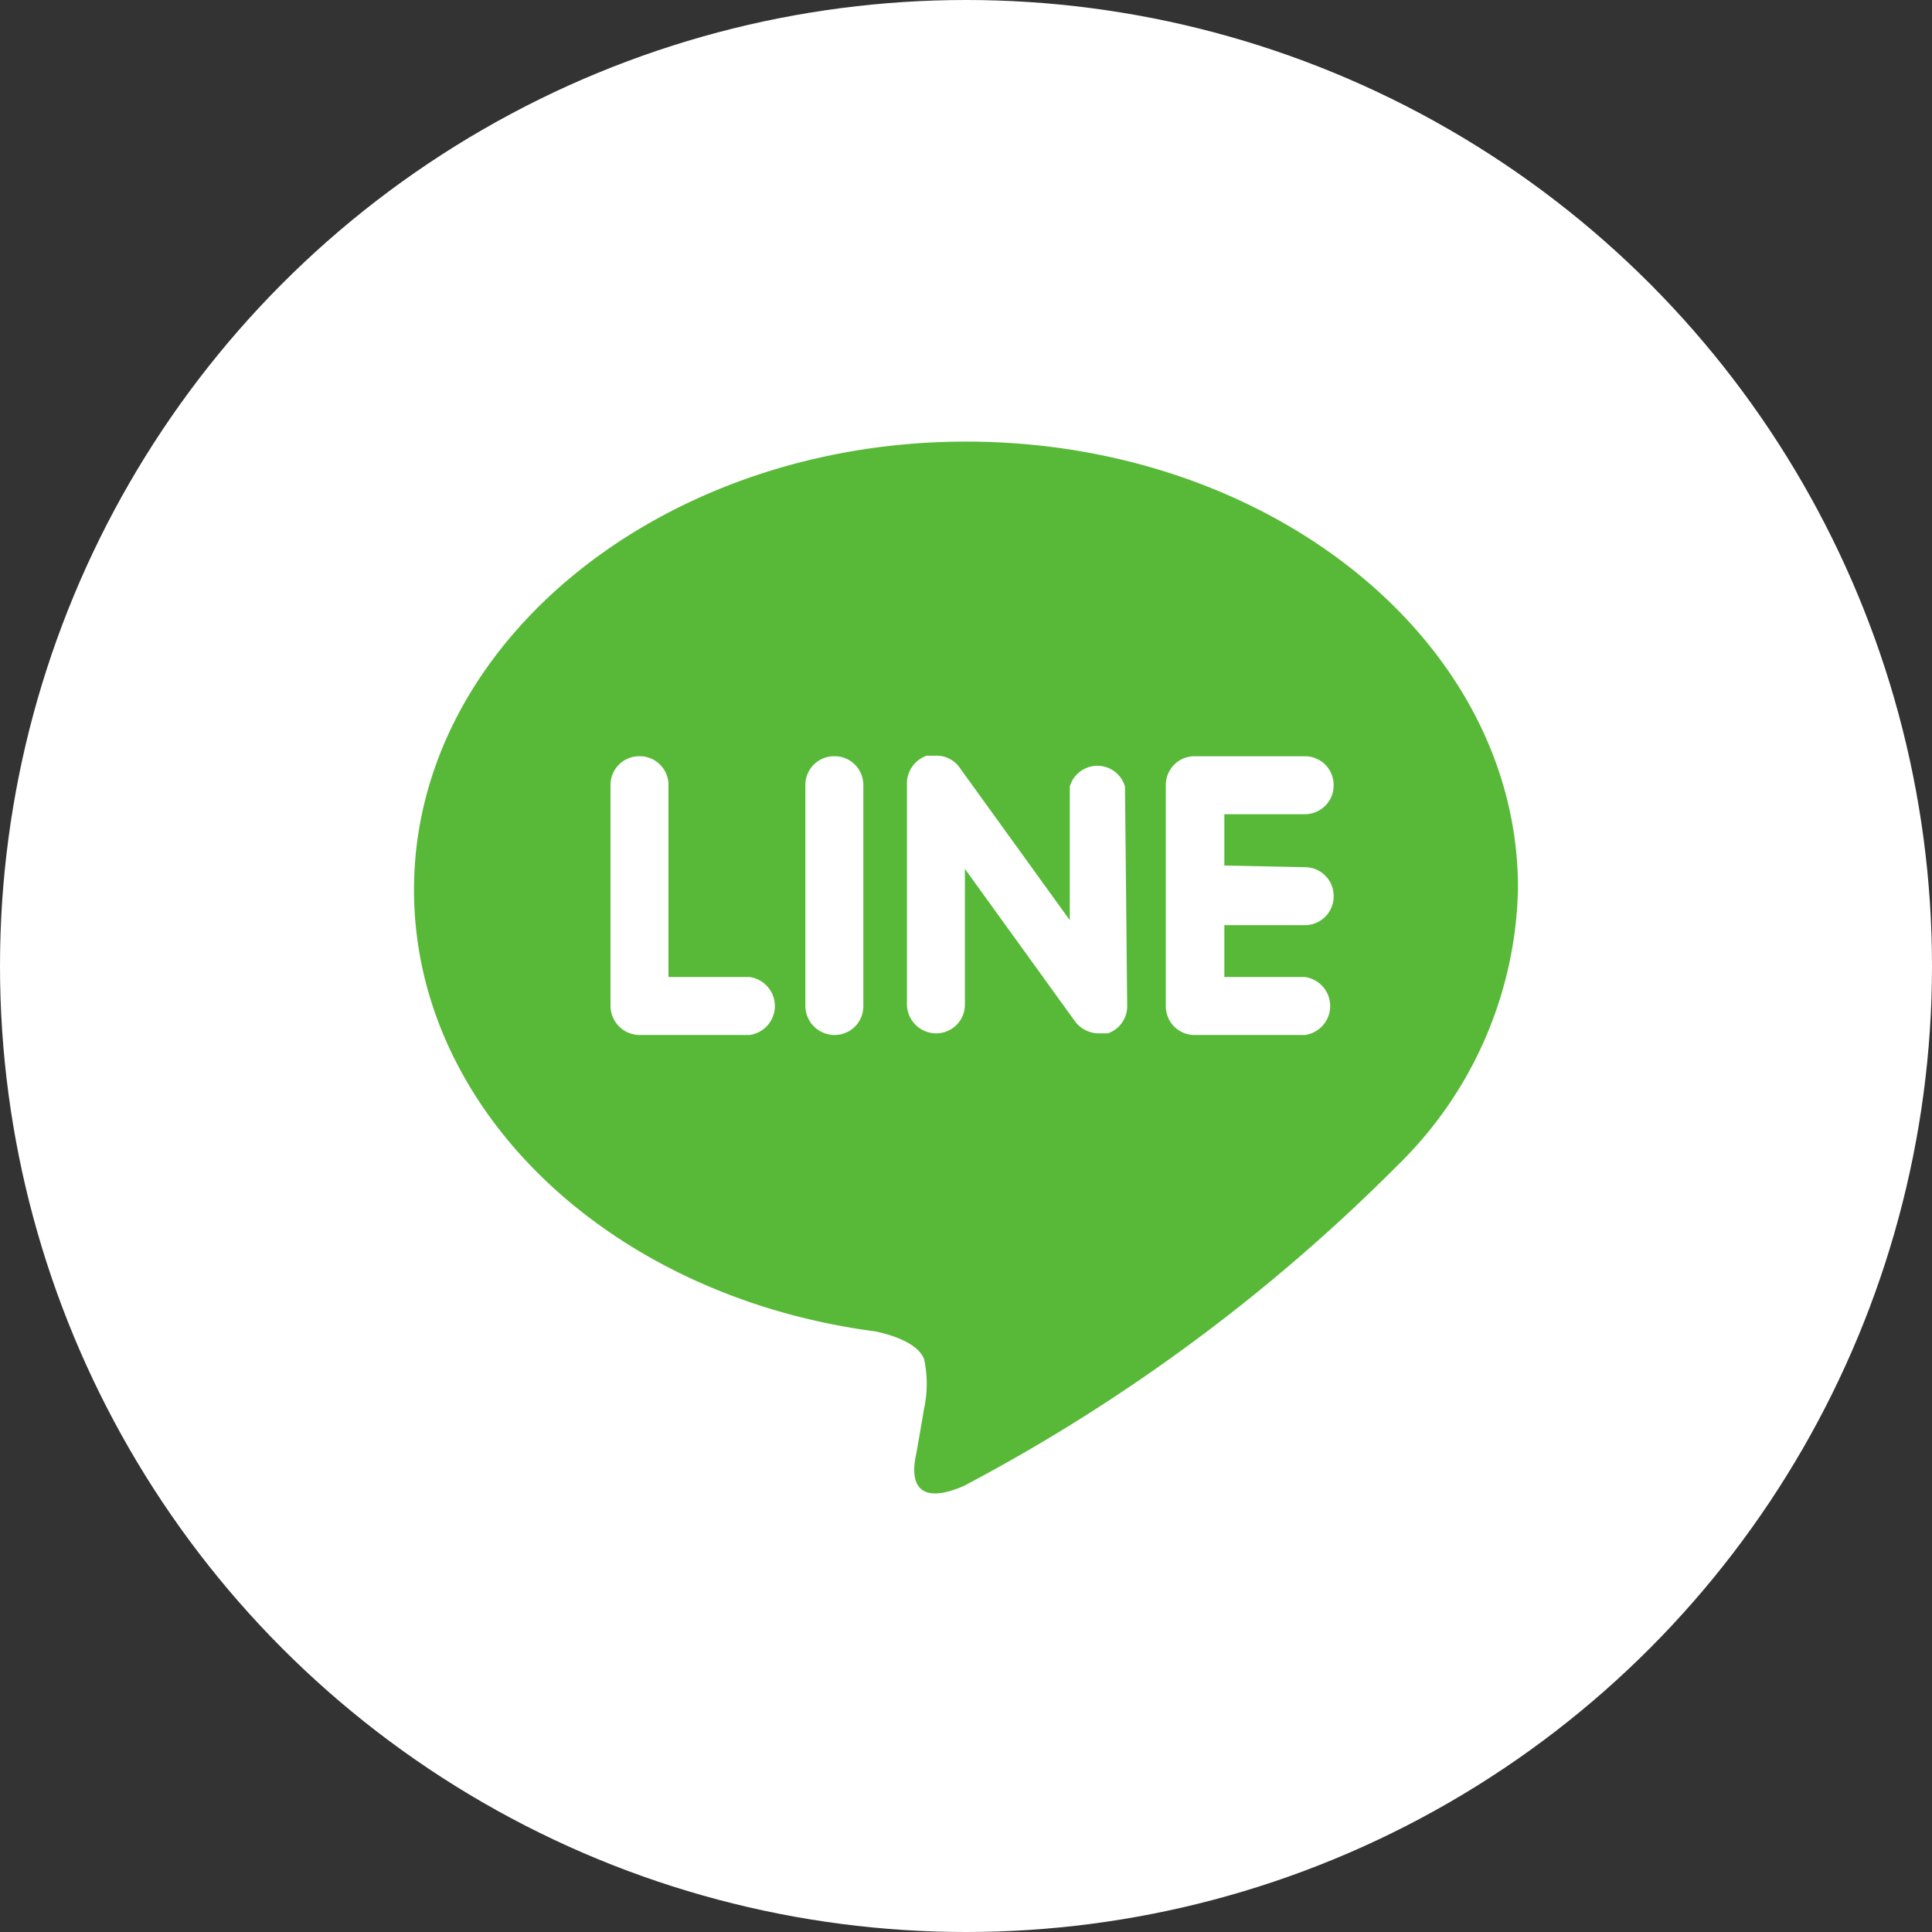
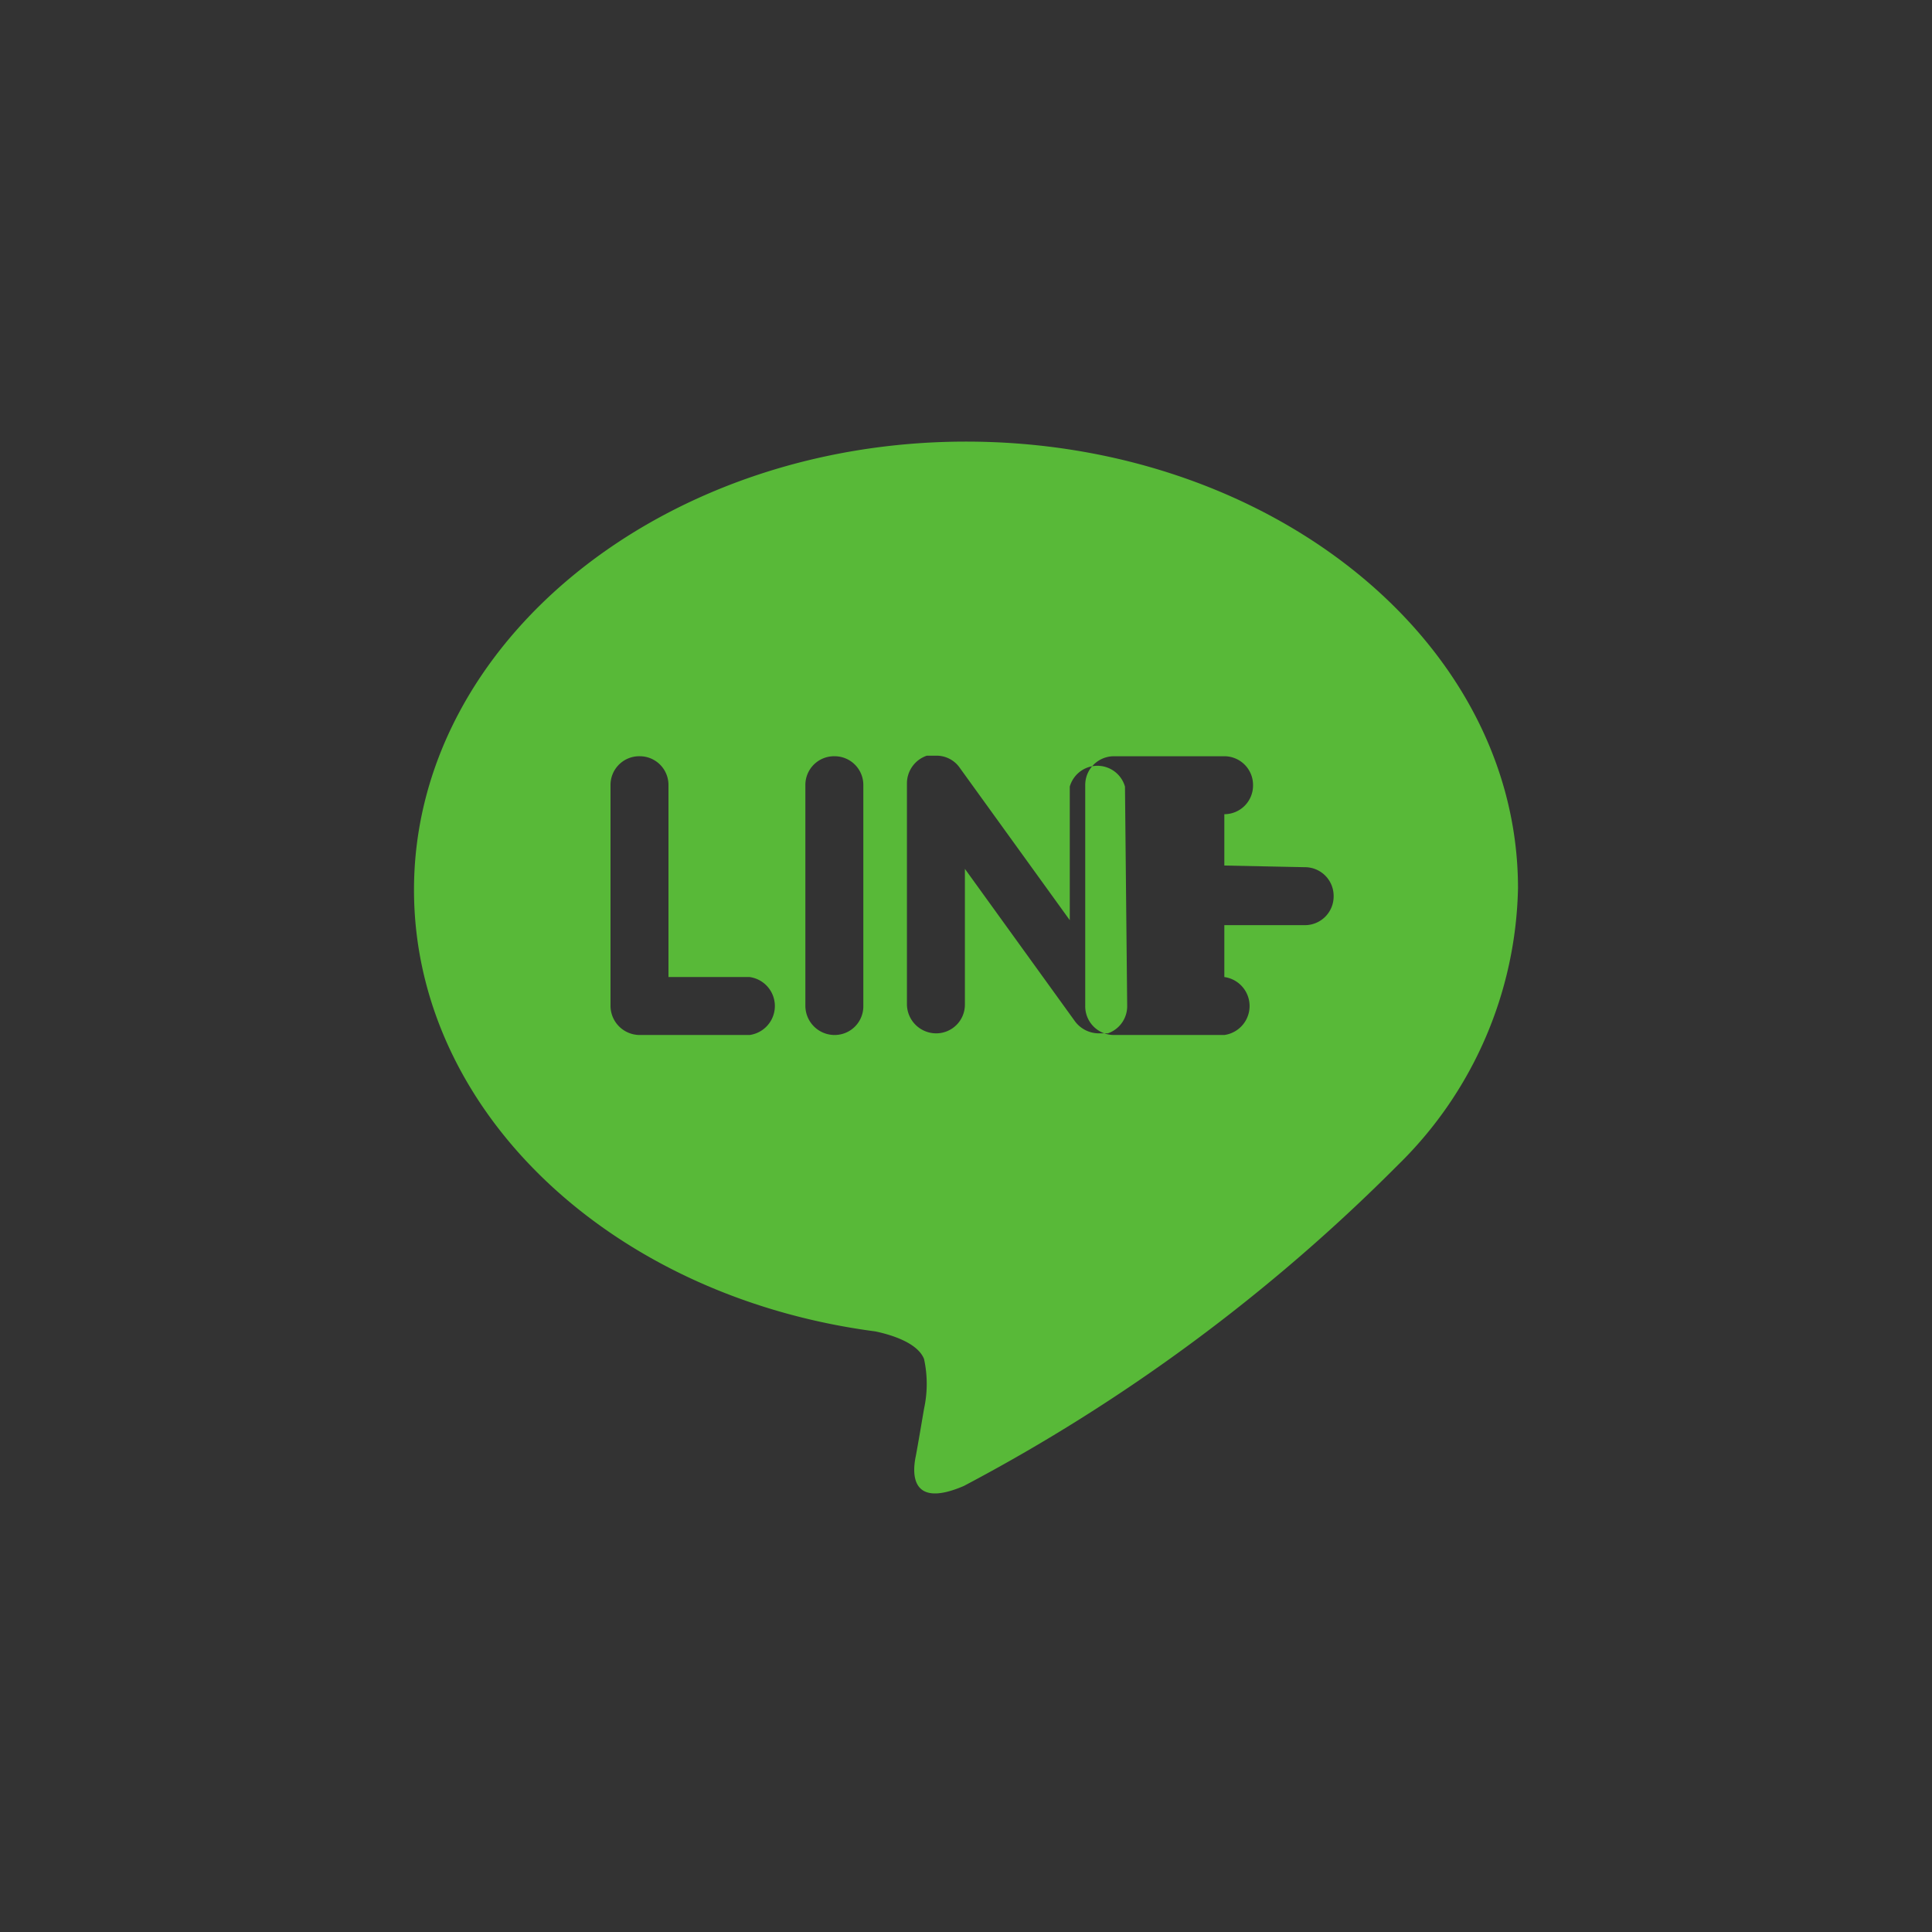
<svg xmlns="http://www.w3.org/2000/svg" viewBox="0 0 35 35">
  <rect x="0" y="0" width="35" height="35" fill="#333333" stroke="none" />
  <defs>
    <style>.cls-1{fill:#fff;}.cls-2{fill:#58b938;}</style>
  </defs>
  <g id="レイヤー_2" data-name="レイヤー 2">
    <g id="レイヤー_1-2" data-name="レイヤー 1">
-       <circle class="cls-1" cx="17.5" cy="17.5" r="17.5" />
-       <path class="cls-2" d="M27.5,16.09C27.5,11.61,23,8,17.5,8s-10,3.64-10,8.12c0,4,3.56,7.37,8.36,8,.33.07.77.22.88.5a2.11,2.11,0,0,1,0,.9s-.12.71-.15.86-.2,1,.87.54a32.45,32.45,0,0,0,7.86-5.81h0A7.21,7.21,0,0,0,27.5,16.09ZM13.59,18.75h-2a.53.53,0,0,1-.53-.53v-4a.52.52,0,0,1,.53-.52.52.52,0,0,1,.52.52V17.7h1.47a.53.53,0,0,1,0,1.05Zm2.05-.53a.52.52,0,0,1-.52.53.53.53,0,0,1-.53-.53v-4a.52.52,0,0,1,.53-.52.52.52,0,0,1,.52.52Zm4.78,0a.52.52,0,0,1-.35.5l-.17,0a.54.54,0,0,1-.42-.21l-2-2.77v2.45a.52.52,0,0,1-.52.53.53.53,0,0,1-.53-.53v-4a.53.53,0,0,1,.36-.5l.17,0a.51.51,0,0,1,.42.21l2,2.77V14.25a.52.52,0,0,1,1,0Zm3.22-2.51a.52.52,0,0,1,.52.53.52.52,0,0,1-.52.52H22.18v.94h1.46a.53.53,0,0,1,0,1.05h-2a.52.52,0,0,1-.52-.53v-2h0v-2h0a.52.52,0,0,1,.52-.52h2a.52.52,0,0,1,.52.52.52.52,0,0,1-.52.53H22.18v.93Z" />
+       <path class="cls-2" d="M27.5,16.09C27.5,11.61,23,8,17.5,8s-10,3.64-10,8.12c0,4,3.56,7.37,8.36,8,.33.07.77.22.88.5a2.11,2.11,0,0,1,0,.9s-.12.71-.15.86-.2,1,.87.54a32.45,32.45,0,0,0,7.86-5.81h0A7.21,7.21,0,0,0,27.5,16.09ZM13.59,18.75h-2a.53.53,0,0,1-.53-.53v-4a.52.52,0,0,1,.53-.52.52.52,0,0,1,.52.52V17.7h1.47a.53.53,0,0,1,0,1.05Zm2.05-.53a.52.52,0,0,1-.52.53.53.53,0,0,1-.53-.53v-4a.52.52,0,0,1,.53-.52.52.52,0,0,1,.52.52Zm4.78,0a.52.52,0,0,1-.35.5l-.17,0a.54.54,0,0,1-.42-.21l-2-2.77v2.45a.52.52,0,0,1-.52.53.53.53,0,0,1-.53-.53v-4a.53.53,0,0,1,.36-.5l.17,0a.51.51,0,0,1,.42.21l2,2.77V14.25a.52.52,0,0,1,1,0Zm3.22-2.51a.52.52,0,0,1,.52.53.52.52,0,0,1-.52.52H22.18v.94a.53.53,0,0,1,0,1.05h-2a.52.52,0,0,1-.52-.53v-2h0v-2h0a.52.52,0,0,1,.52-.52h2a.52.52,0,0,1,.52.52.52.52,0,0,1-.52.53H22.18v.93Z" />
    </g>
  </g>
</svg>